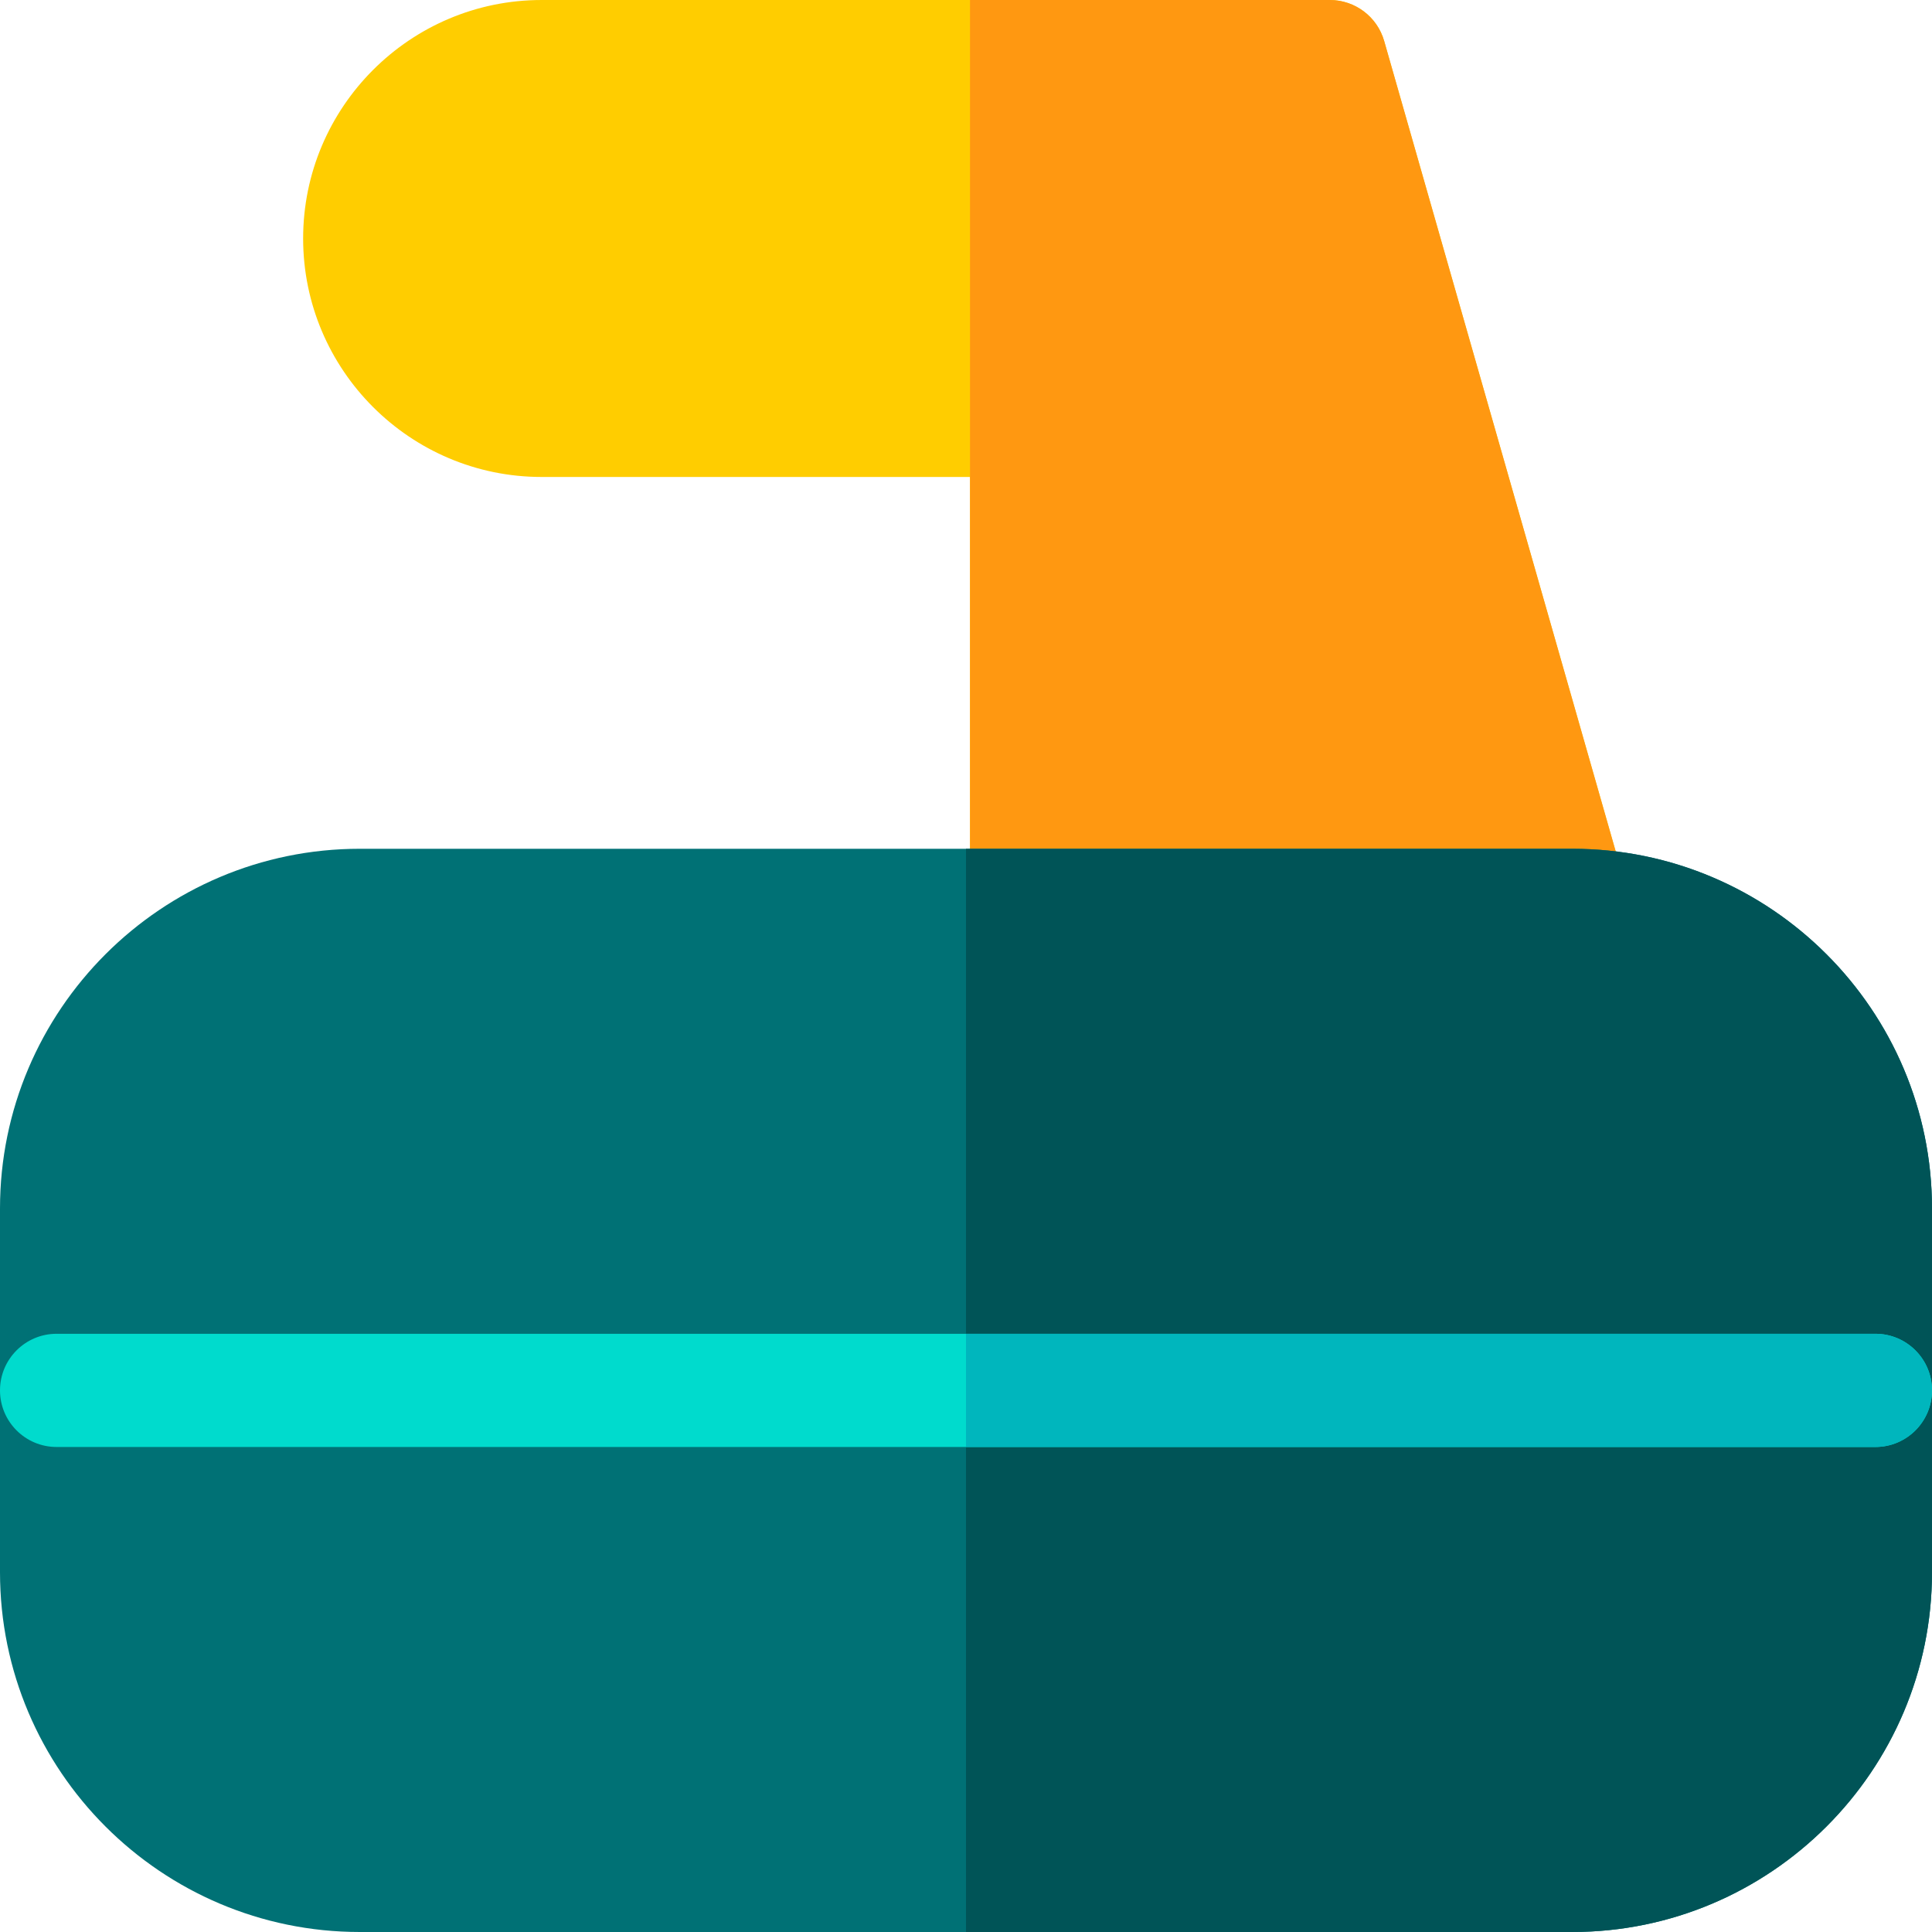
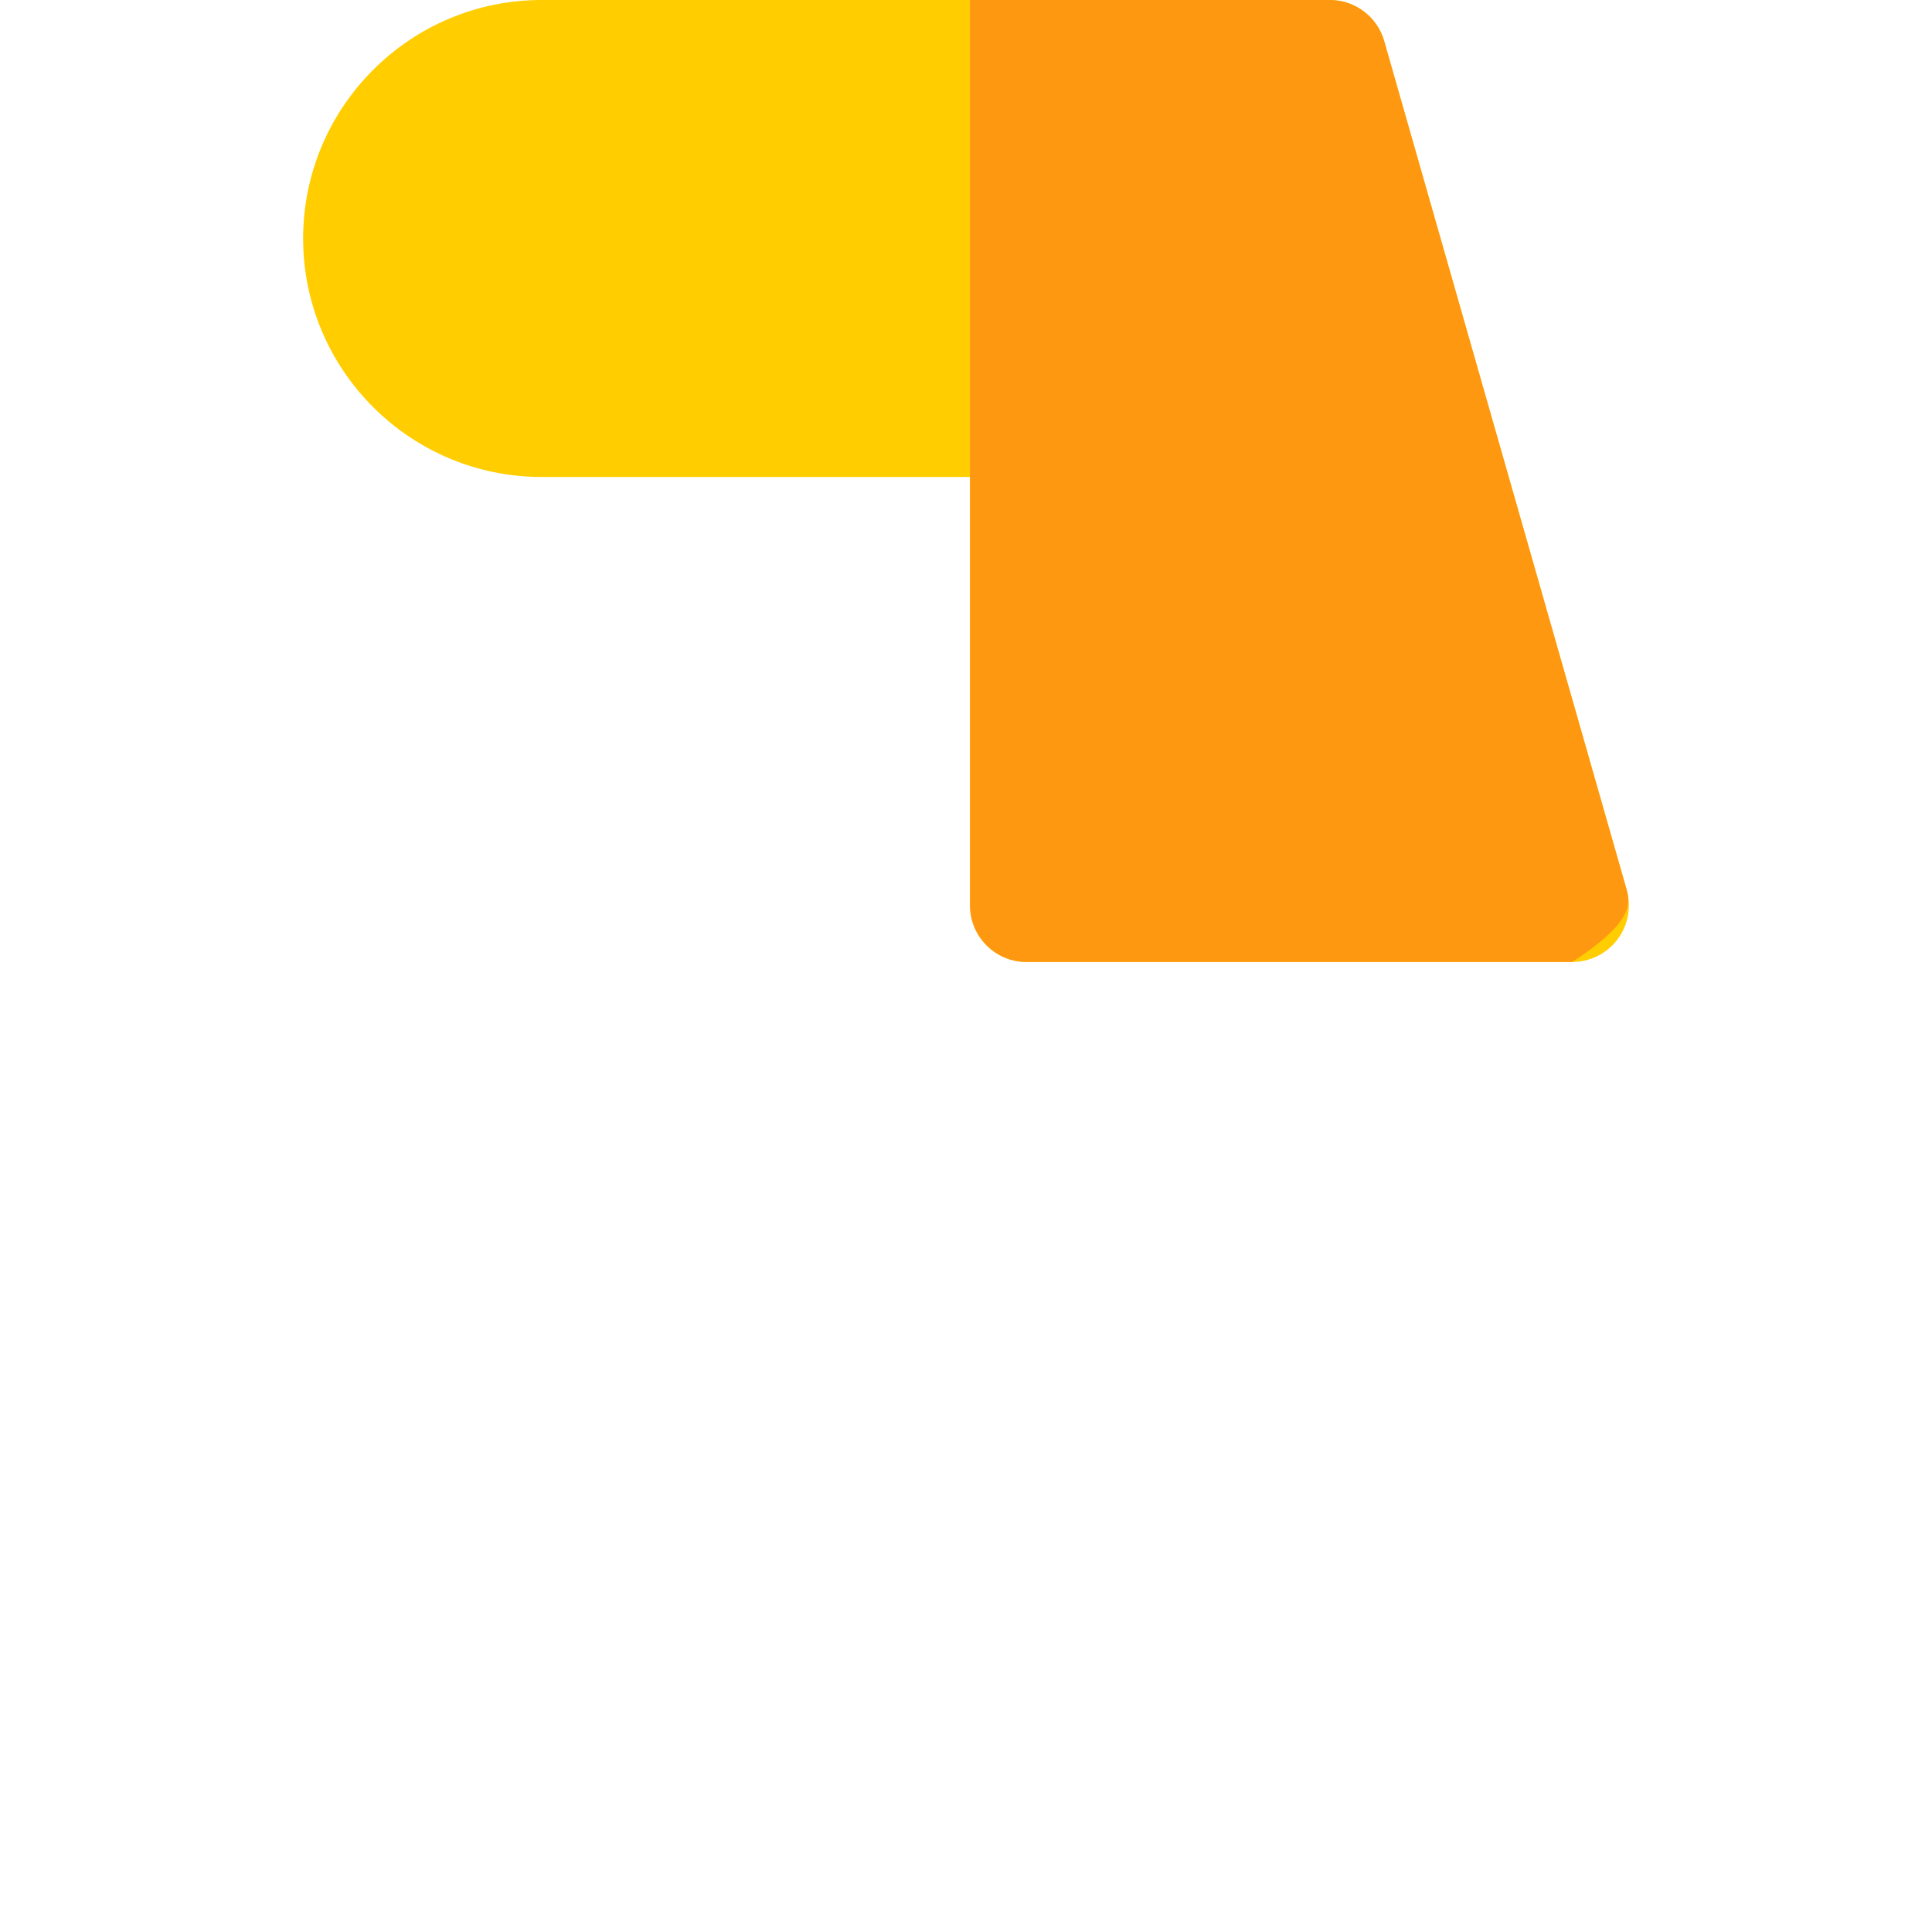
<svg xmlns="http://www.w3.org/2000/svg" version="1.1" id="Capa_1" x="0px" y="0px" viewBox="0 0 512 512" style="enable-background:new 0 0 512 512;" xml:space="preserve">
  <path style="fill:#FFCD00;" d="M431.089,235.814L366.823,10.881c-1.84-6.441-7.725-10.88-14.423-10.88H143.533 c-34.848,0-63.199,28.352-63.199,63.201s28.351,63.199,63.199,63.199h113.533v113.533c0,8.284,6.716,15,15,15h144.6 c4.707,0,9.141-2.209,11.976-5.967C431.476,245.21,432.382,240.339,431.089,235.814z" />
-   <path style="fill:#FF9811;" d="M431.089,235.814L366.823,10.881c-1.84-6.441-7.725-10.88-14.423-10.88h-95.334v126.4v10v103.533 c0,8.284,6.716,15,15,15h144.6c4.707,0,9.141-2.209,11.976-5.967C431.476,245.21,432.382,240.339,431.089,235.814z" />
-   <path style="fill:#007175;" d="M416.666,224.935H95.334C42.767,224.935,0,267.7,0,320.267v96.4 c0,52.566,42.767,95.332,95.334,95.332h321.332c52.567,0,95.334-42.766,95.334-95.332v-96.4 C512,267.7,469.233,224.935,416.666,224.935z" />
-   <path style="fill:#005457;" d="M416.666,224.935H256v287.064h160.666c52.567,0,95.334-42.766,95.334-95.332v-96.4 C512,267.7,469.233,224.935,416.666,224.935z" />
-   <path style="fill:#00DBCD;" d="M497,353.466H15c-8.284,0-15,6.717-15,15c0,8.285,6.716,15,15,15h482c8.284,0,15-6.715,15-15 C512,360.183,505.284,353.466,497,353.466z" />
-   <path style="fill:#00B6BD;" d="M497,353.466H256v30h241c8.284,0,15-6.715,15-15C512,360.183,505.284,353.466,497,353.466z" />
+   <path style="fill:#FF9811;" d="M431.089,235.814L366.823,10.881c-1.84-6.441-7.725-10.88-14.423-10.88h-95.334v126.4v10v103.533 c0,8.284,6.716,15,15,15h144.6C431.476,245.21,432.382,240.339,431.089,235.814z" />
  <g> </g>
  <g> </g>
  <g> </g>
  <g> </g>
  <g> </g>
  <g> </g>
  <g> </g>
  <g> </g>
  <g> </g>
  <g> </g>
  <g> </g>
  <g> </g>
  <g> </g>
  <g> </g>
  <g> </g>
</svg>